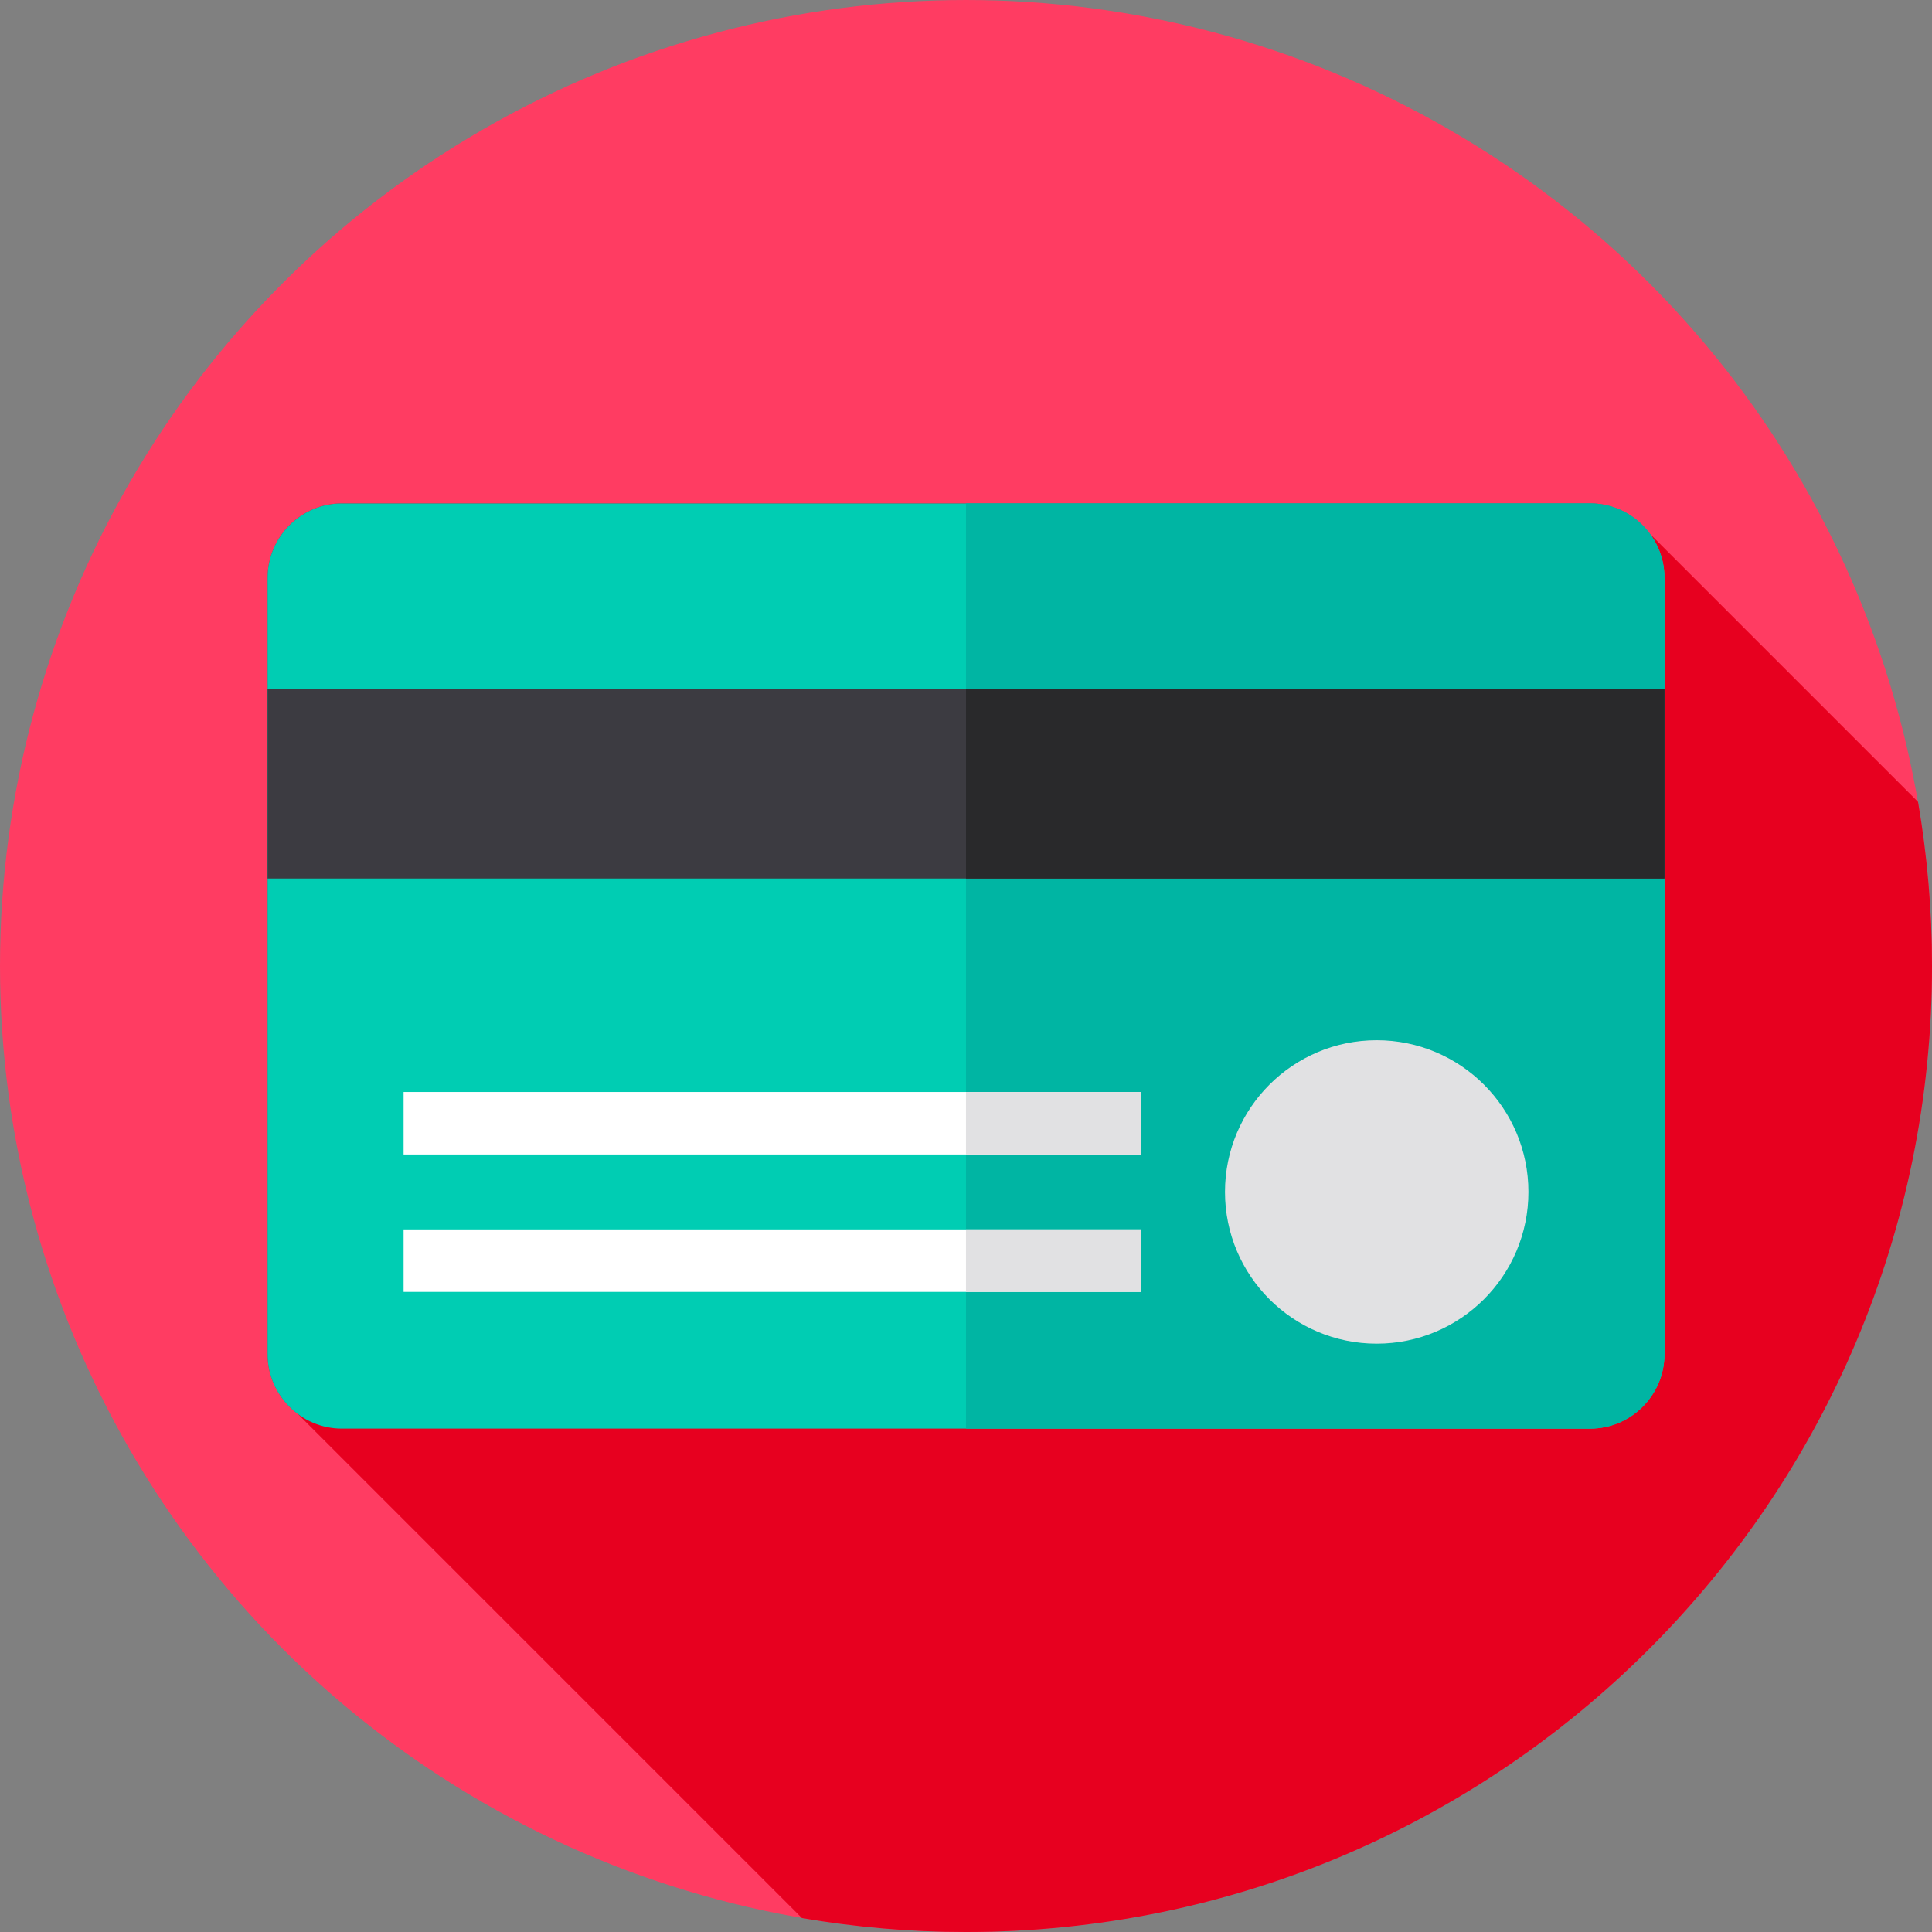
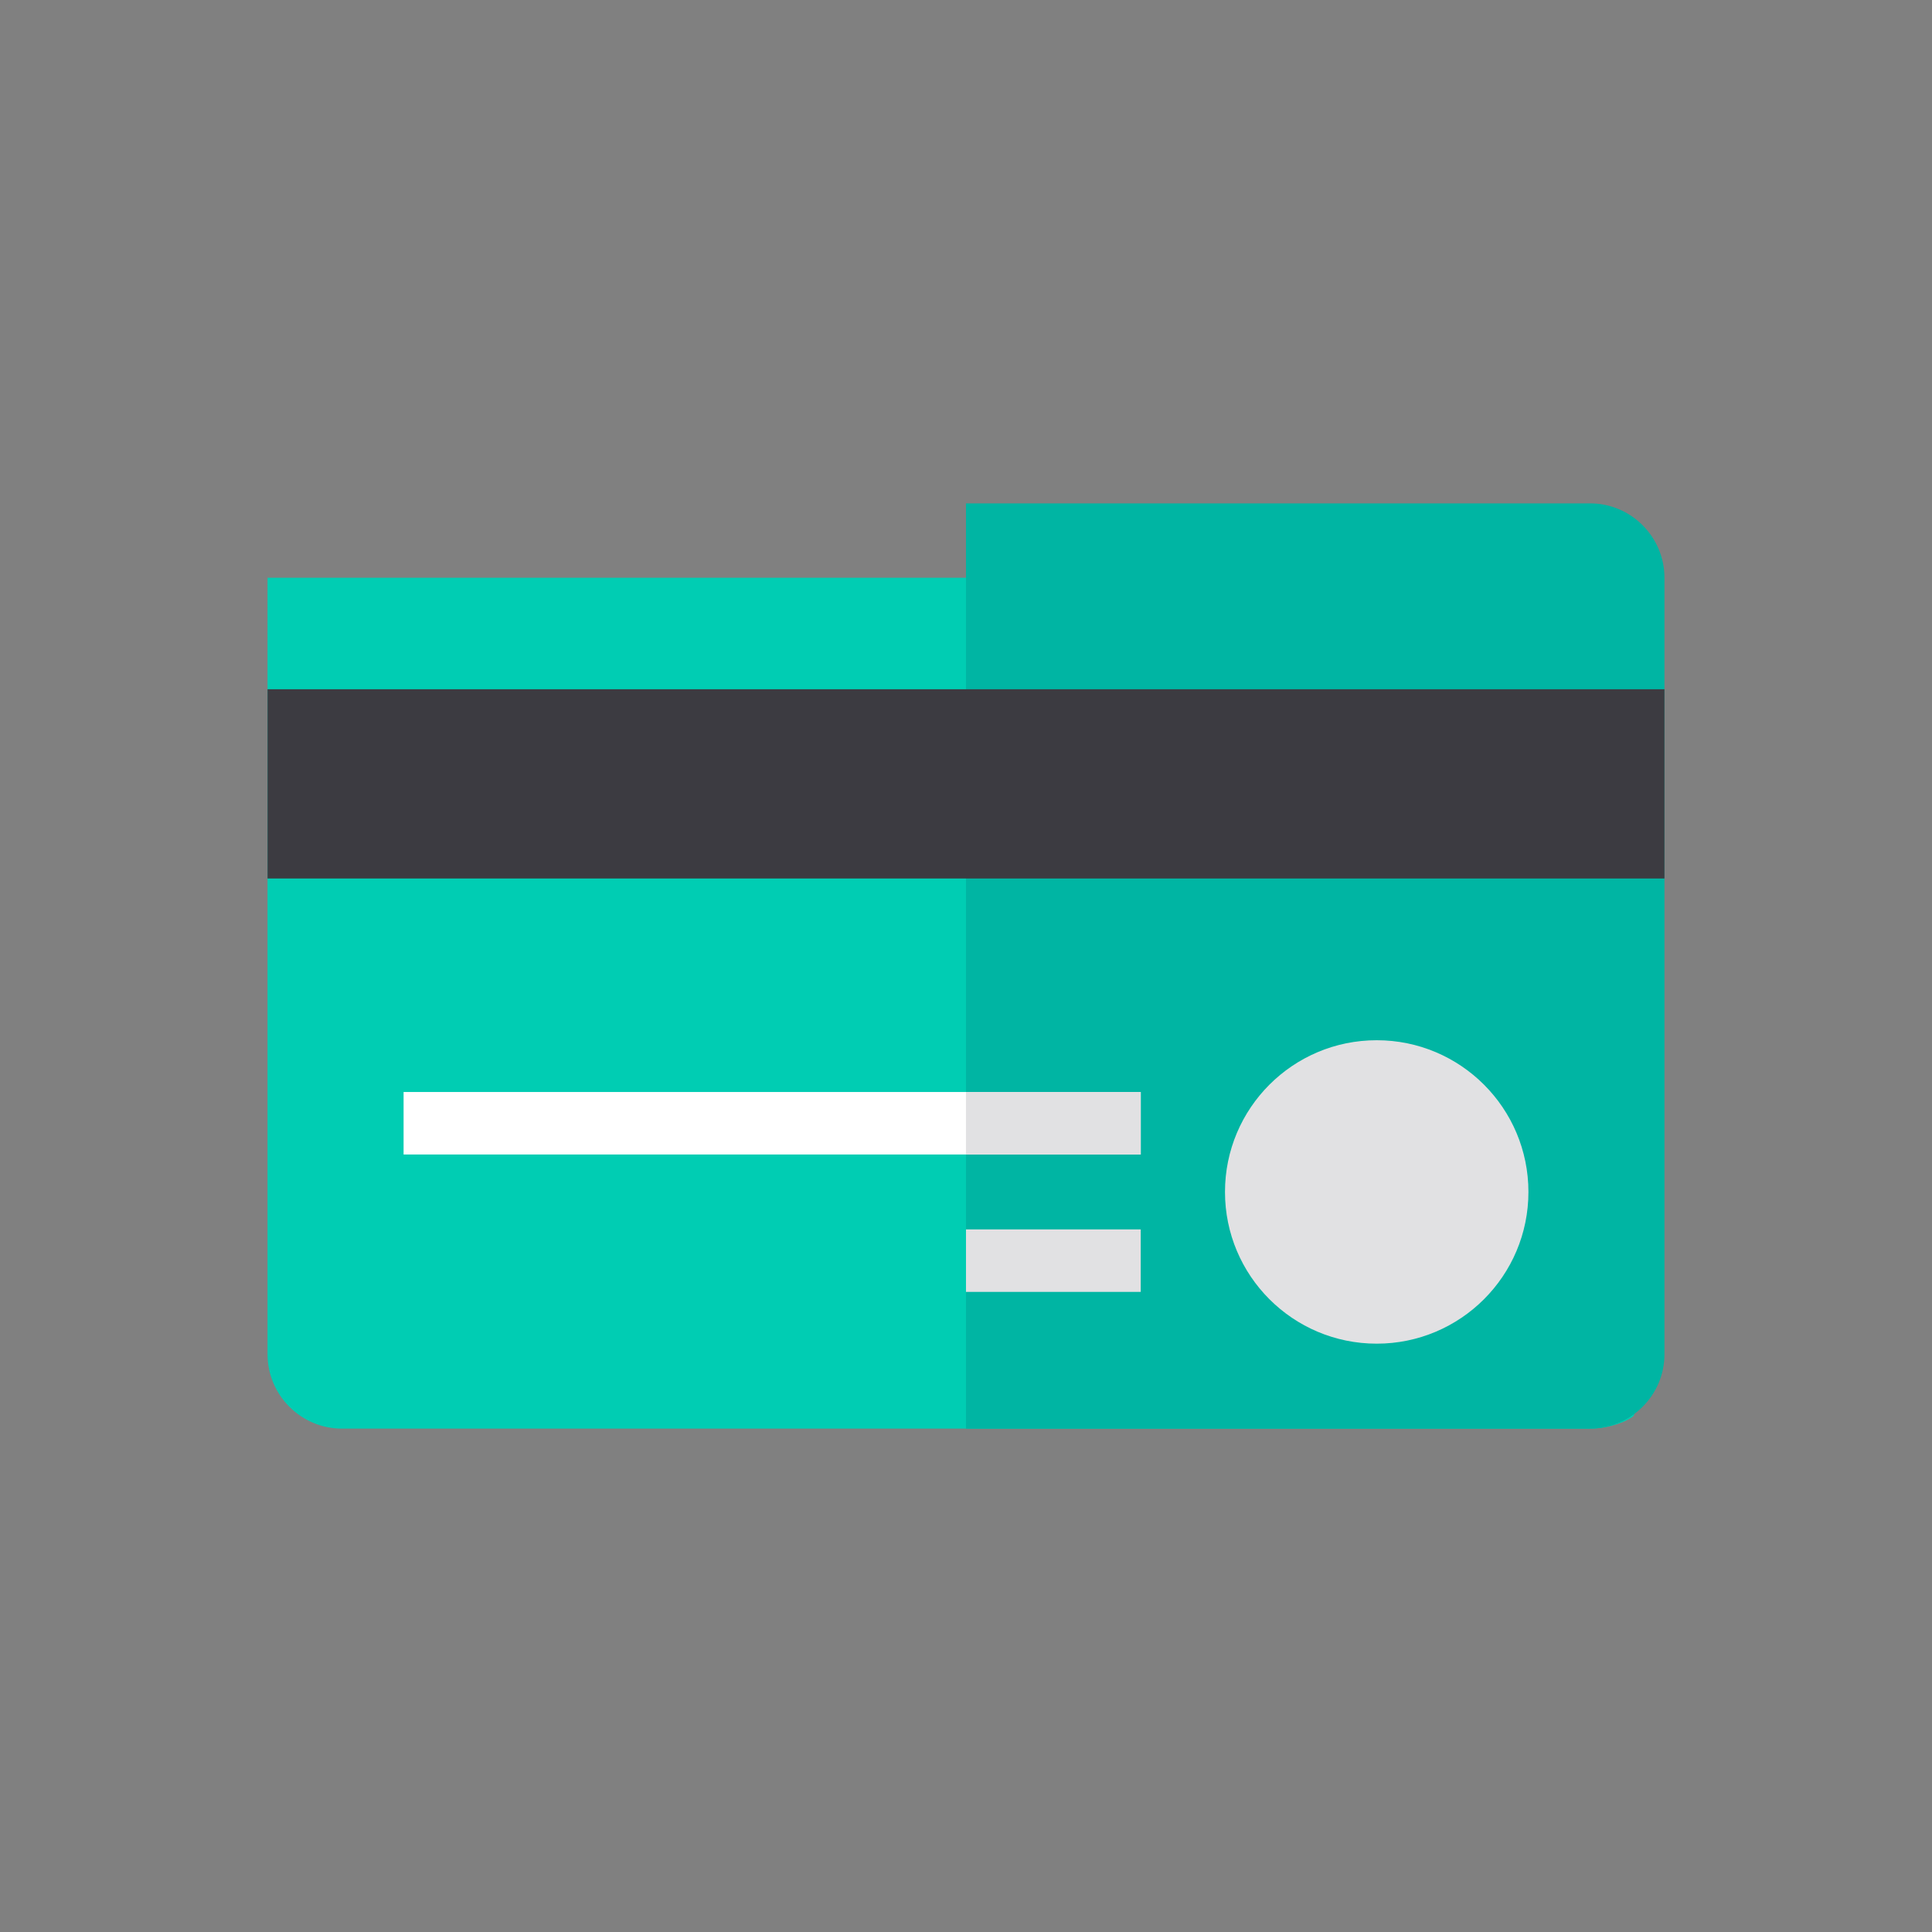
<svg xmlns="http://www.w3.org/2000/svg" version="1.1" id="Layer_1" viewBox="0 0 512 512" xml:space="preserve">
  <rect x="0" y="0" width="512" height="512" fill="#808080" stroke="none" />
-   <circle style="fill:#FF3C62;" cx="255.996" cy="255.997" r="255.996" />
-   <path style="fill:#E7001F;" d="M512,256c0-14.825-1.276-29.35-3.695-43.484l-71.117-71.117c-3.6-4.837-9.34-8-15.799-8H90.61  c-10.839,0-19.708,8.868-19.708,19.707v205.786c0,6.458,3.162,12.198,8,15.799l133.614,133.614  c14.134,2.419,28.659,3.695,43.484,3.695C397.385,512,512,397.385,512,256z" />
-   <path style="fill:#00CDB3;" d="M421.39,378.6H90.61c-10.839,0-19.708-8.868-19.708-19.708V153.108  c0-10.839,8.868-19.706,19.708-19.706h330.781c10.839,0,19.708,8.868,19.708,19.706v205.786  C441.097,369.731,432.229,378.6,421.39,378.6z" />
+   <path style="fill:#00CDB3;" d="M421.39,378.6H90.61c-10.839,0-19.708-8.868-19.708-19.708V153.108  h330.781c10.839,0,19.708,8.868,19.708,19.706v205.786  C441.097,369.731,432.229,378.6,421.39,378.6z" />
  <path style="fill:#00B5A3;" d="M421.39,133.401H255.996v245.2H421.39c10.839,0,19.708-8.868,19.708-19.708V153.108  C441.097,142.269,432.229,133.401,421.39,133.401z" />
  <rect x="70.903" y="182.656" style="fill:#3C3B41;" width="370.192" height="50.154" />
-   <rect x="255.996" y="182.656" style="fill:#29292B;" width="185.101" height="50.154" />
  <circle style="fill:#E1E1E3;" cx="364.842" cy="315.879" r="40.207" />
-   <rect x="106.954" y="325.805" style="fill:#FFFFFF;" width="195.362" height="16.561" />
  <rect x="255.996" y="325.805" style="fill:#E1E1E3;" width="46.309" height="16.56" />
  <rect x="106.954" y="289.391" style="fill:#FFFFFF;" width="195.362" height="16.561" />
  <rect x="255.996" y="289.391" style="fill:#E1E1E3;" width="46.309" height="16.561" />
</svg>